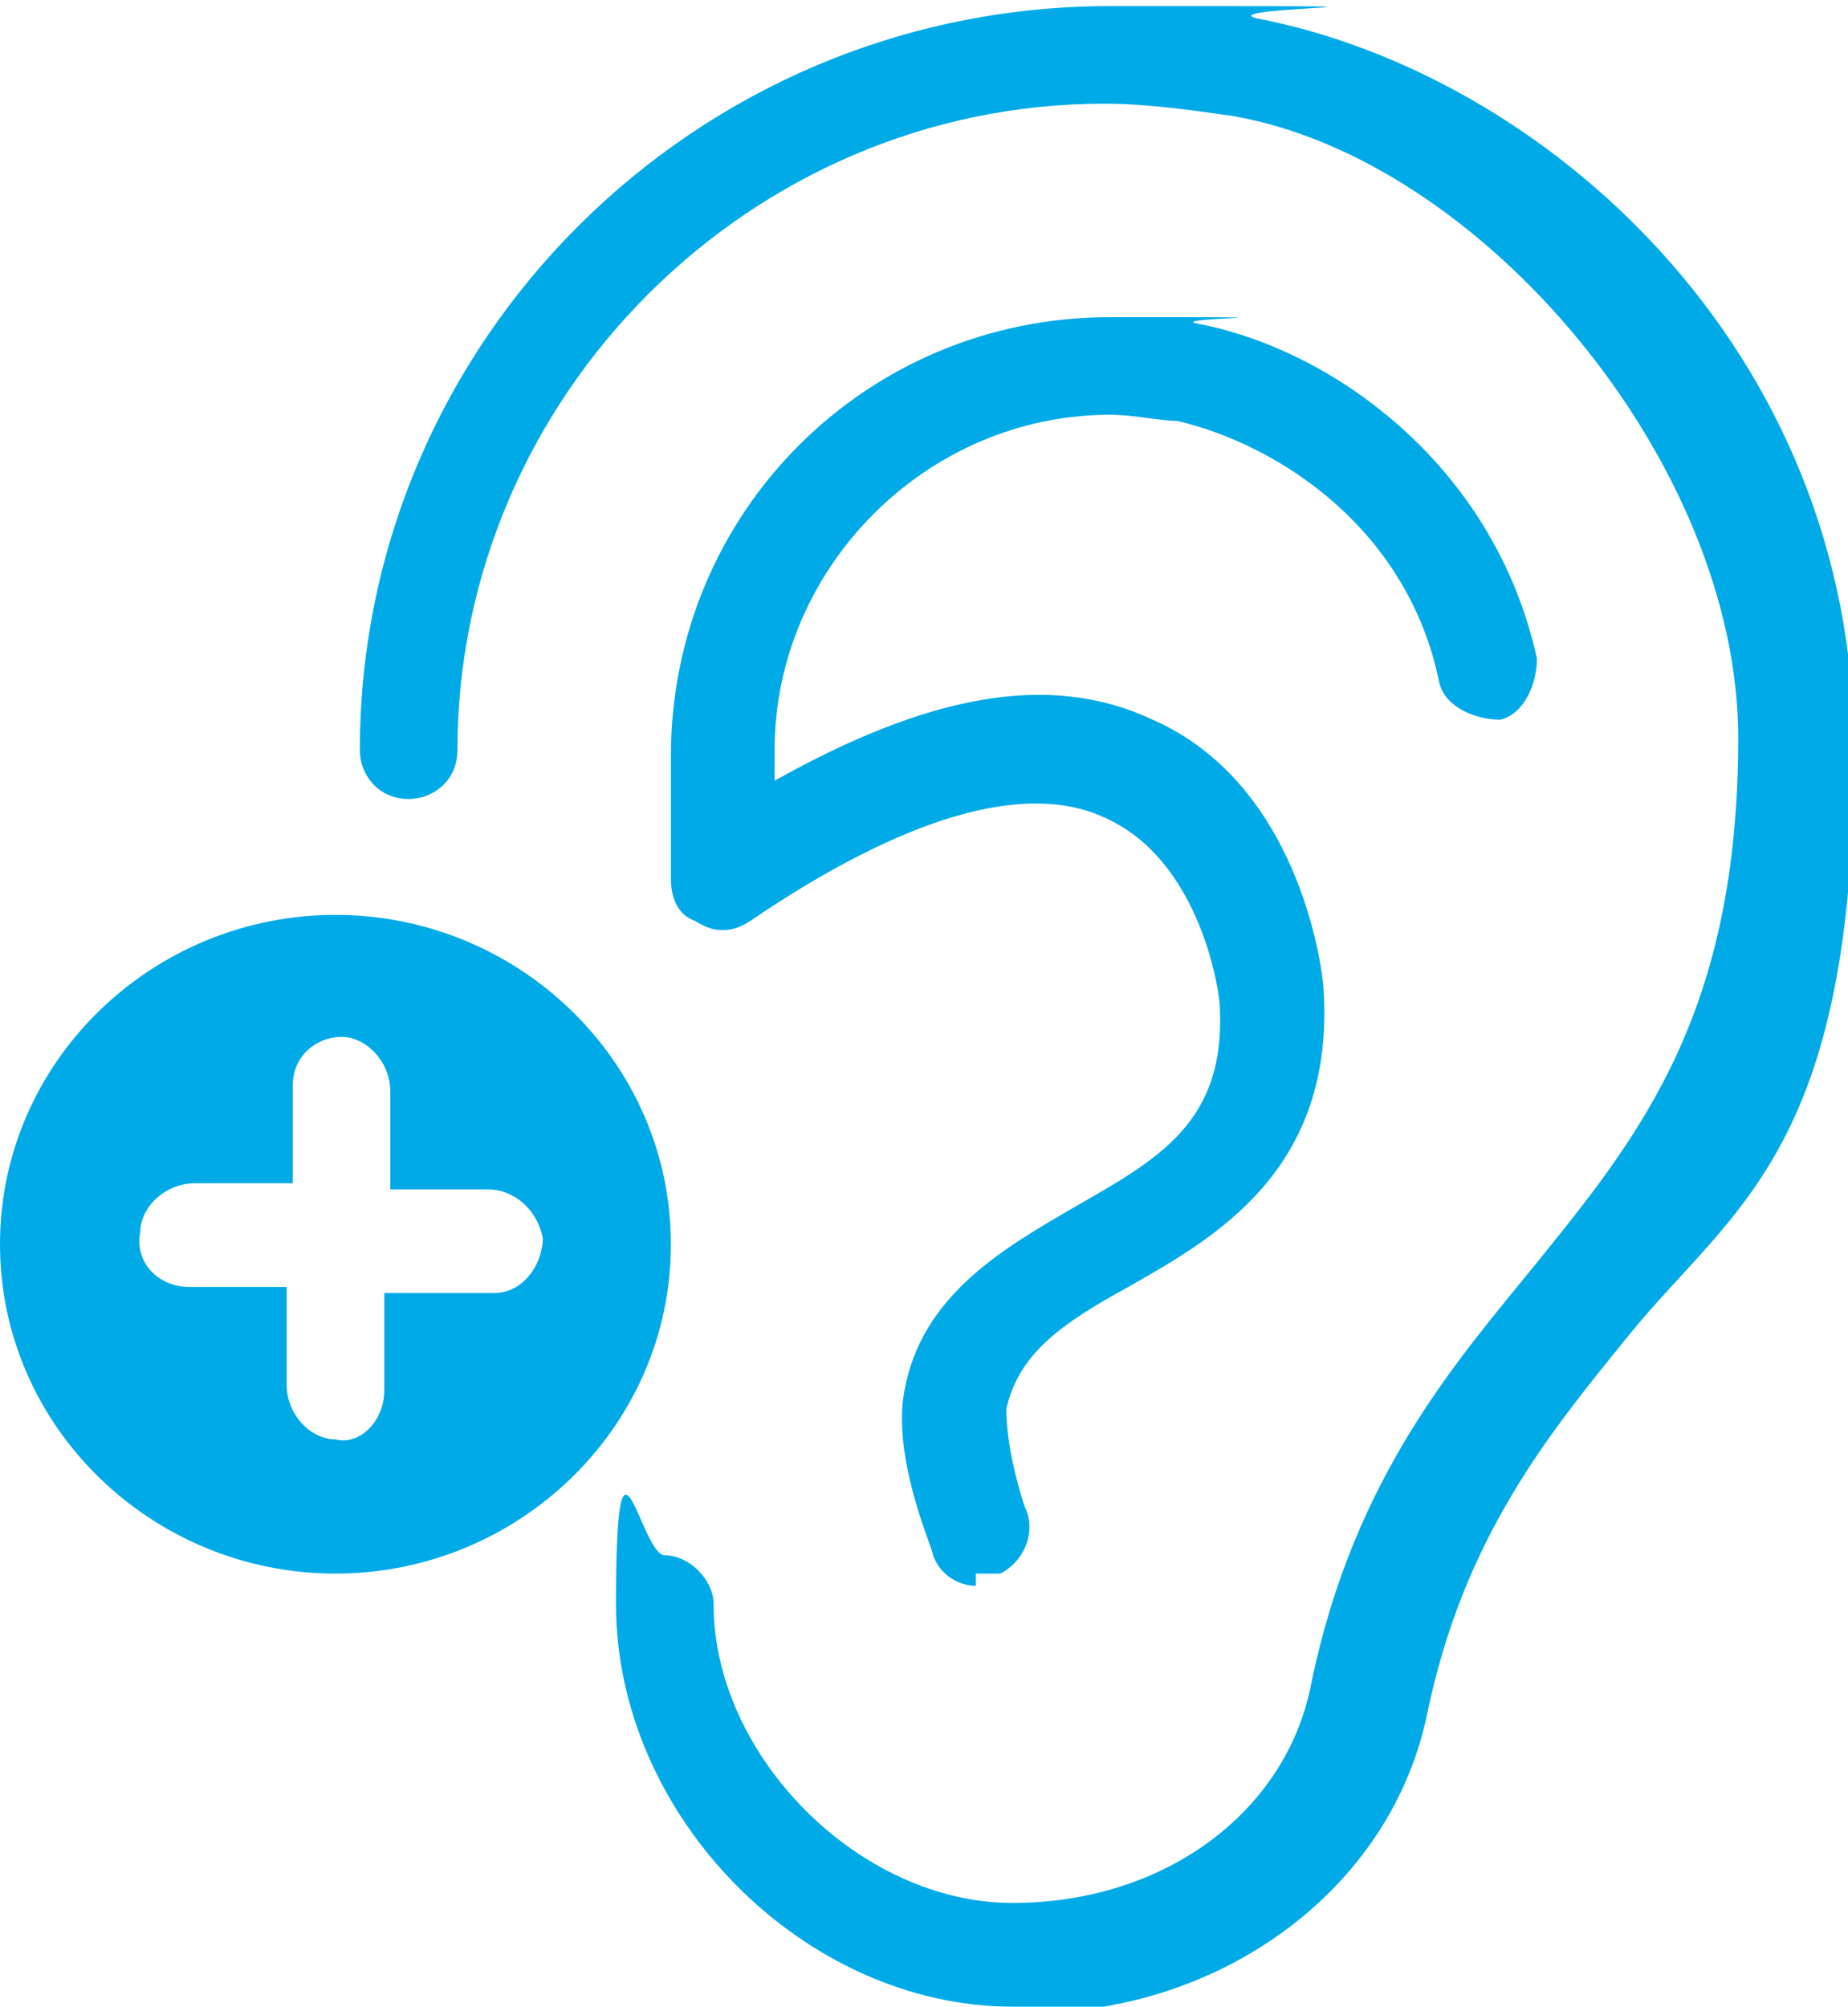
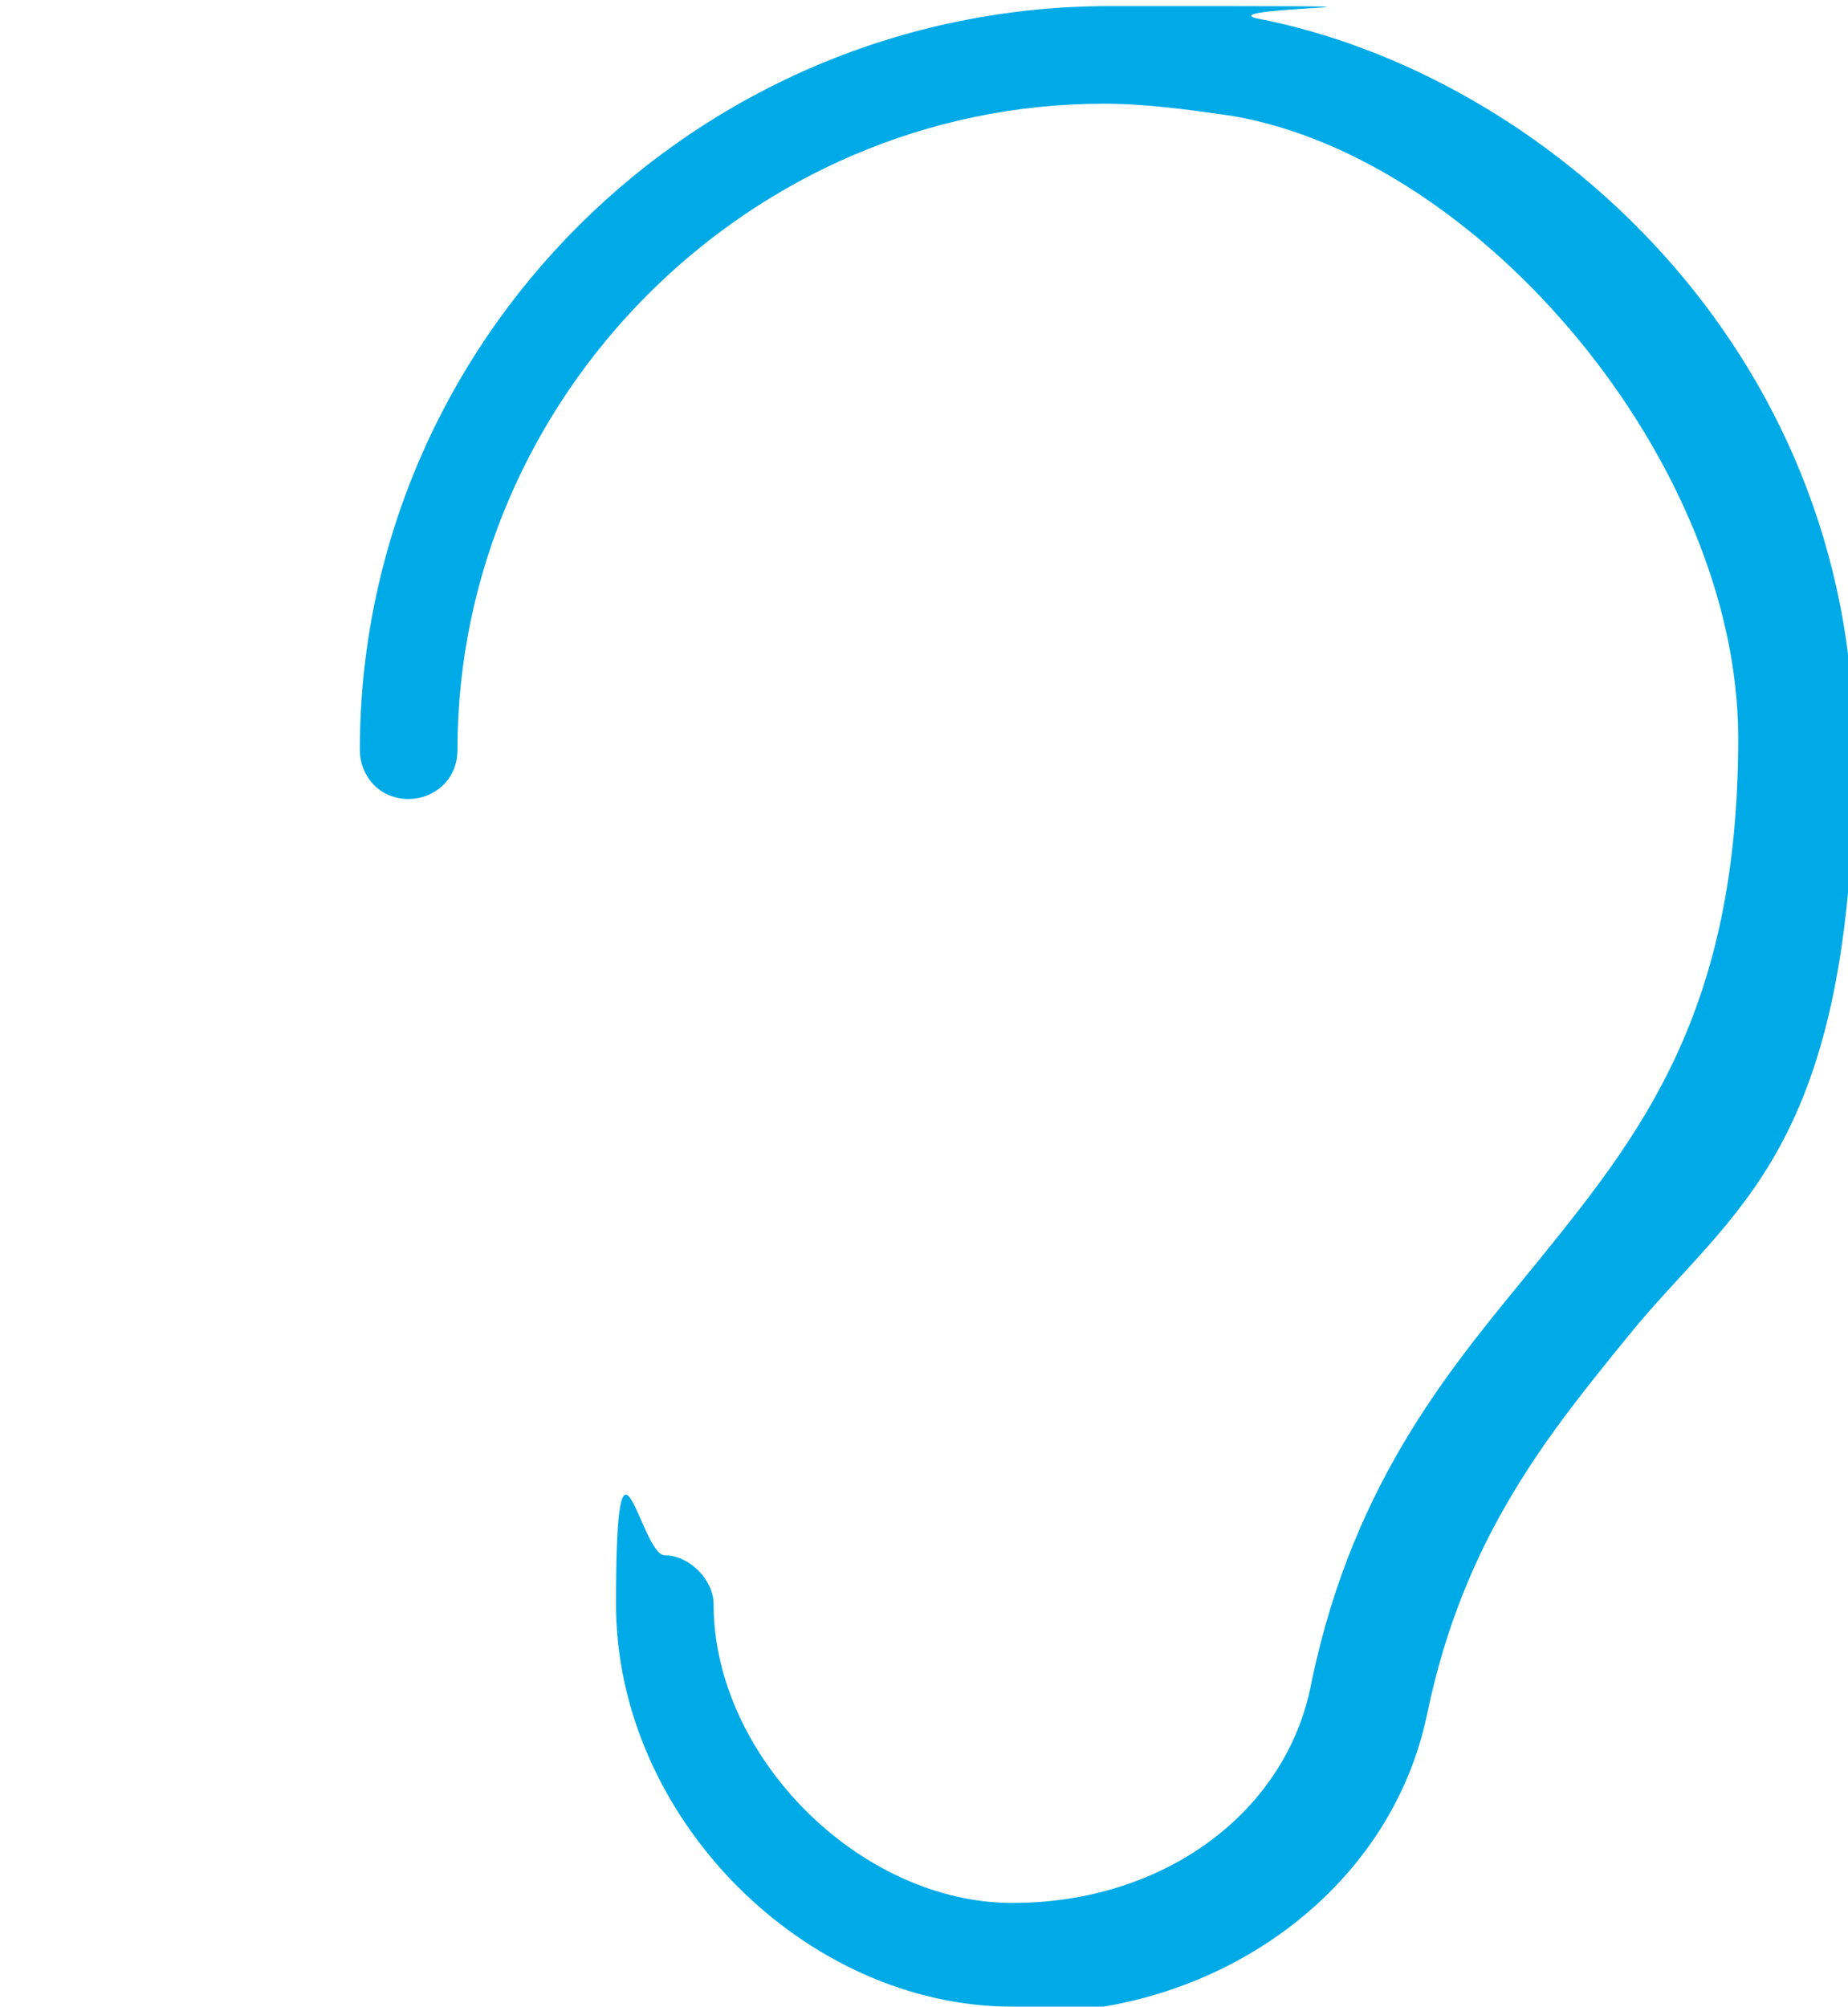
<svg xmlns="http://www.w3.org/2000/svg" id="Layer_2" data-name="Layer 2" viewBox="0 0 30.3 32.9">
  <defs>
    <style>
      .cls-1 {
        fill: #00aae7;
      }
    </style>
  </defs>
  <g id="Layer_1-2" data-name="Layer 1">
    <g>
      <path class="cls-1" d="M16.6,32.9c-3.4,0-6.5-3.1-6.5-6.6s.4-.8.8-.8.8.4.8.8c0,2.5,2.4,4.9,4.9,4.9s4.5-1.5,4.9-3.6c.7-3.4,2.4-5.3,3.7-6.9h0c1.7-2.1,3.3-4.1,3.3-8.6S24.3,2.6,20.2,1.9c-.7-.1-1.4-.2-2.1-.2-5.8,0-10.6,4.8-10.6,10.6,0,.5-.4.8-.8.8h0c-.5,0-.8-.4-.8-.8,0-6.7,5.5-12.2,12.3-12.2s1.6,0,2.4.2c4.7.9,9.8,5.4,9.8,12s-2,7.5-3.7,9.6h0c-1.3,1.6-2.7,3.3-3.3,6.2-.6,2.9-3.4,4.9-6.5,4.9" />
-       <path class="cls-1" d="M16,26c-.3,0-.6-.2-.7-.5,0-.1-.6-1.4-.5-2.5.2-1.7,1.6-2.5,2.8-3.2,1.4-.8,2.5-1.4,2.4-3.3,0-.2-.3-2.4-1.9-3.1-1.3-.6-3.3,0-5.8,1.7-.3.2-.6.2-.9,0-.3-.1-.4-.4-.4-.7v-2c0-4,3.2-7.2,7.2-7.2s1,0,1.4.1c2.2.4,4.9,2.3,5.6,5.5,0,.4-.2.9-.6,1-.4,0-.9-.2-1-.6-.5-2.5-2.6-3.9-4.3-4.3-.3,0-.7-.1-1.1-.1-3,0-5.5,2.5-5.5,5.5v.5c2.5-1.4,4.5-1.8,6.2-1,2.5,1.1,2.8,4.3,2.8,4.4,0,0,0,0,0,0,.2,3-1.8,4.1-3.2,4.9-1.1.6-1.8,1.1-2,2,0,.6.2,1.3.3,1.6.2.4,0,.9-.4,1.1-.1,0-.2,0-.4,0" />
-       <path class="cls-1" d="M7.9,21.2h-1.6v1.6c0,.5-.4.9-.8.8-.4,0-.8-.4-.8-.9v-1.6h-1.6c-.5,0-.9-.4-.8-.9,0-.4.4-.8.9-.8h1.6v-1.6c0-.5.4-.8.8-.8.4,0,.8.4.8.9v1.6h1.6c.4,0,.8.3.9.8,0,.4-.3.9-.8.9M5.5,15c-3,0-5.5,2.4-5.5,5.4s2.5,5.4,5.5,5.4,5.5-2.4,5.5-5.4-2.5-5.4-5.5-5.4" />
    </g>
  </g>
</svg>